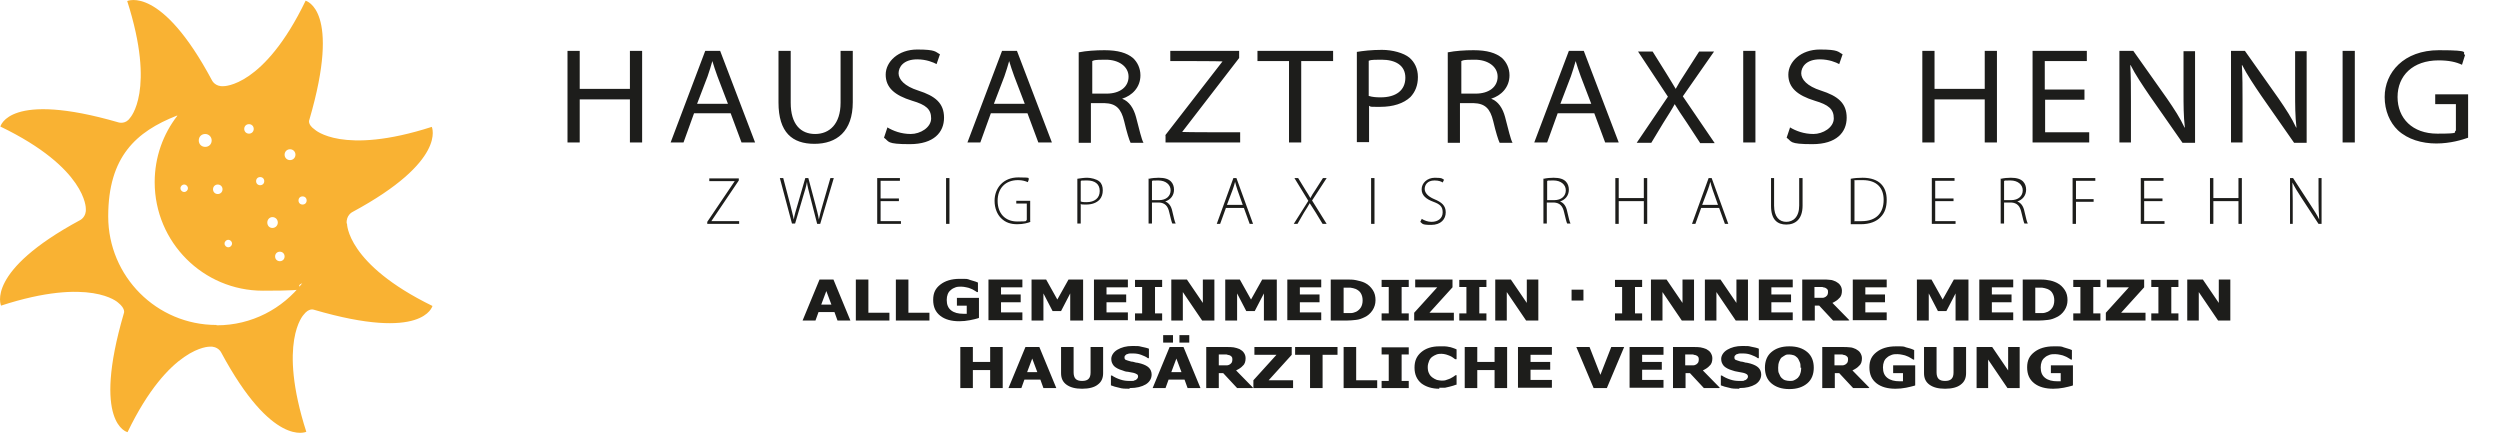
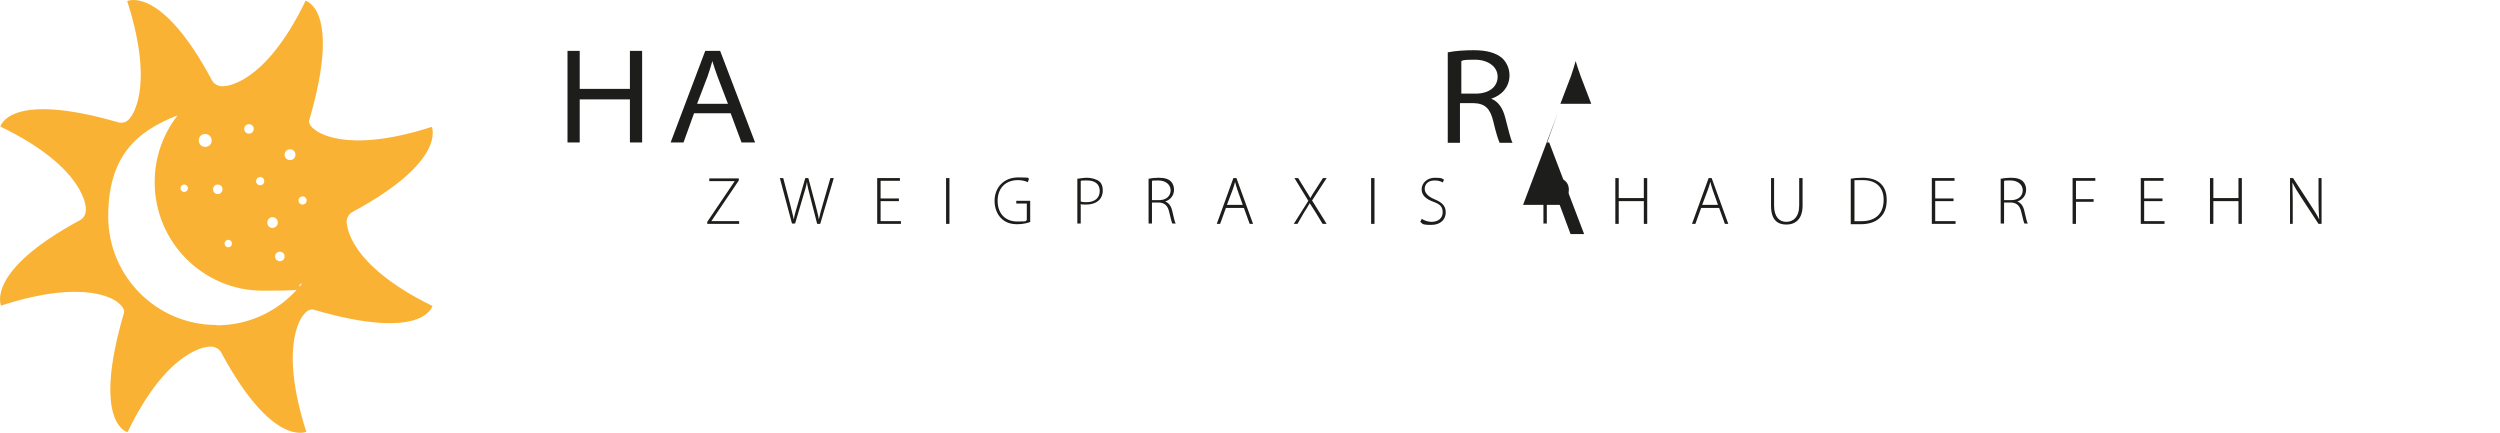
<svg xmlns="http://www.w3.org/2000/svg" id="Ebene_1" version="1.1" viewBox="0 0 737 127.6">
  <defs>
    <style>.st0{isolation:isolate}.st1{fill:#1d1d1b}</style>
  </defs>
  <path d="M102.2 65.9c-.2-2.5 1.7-3.4 1.7-3.4 28-15.1 23.4-25 23.4-25.1-26.4 8.5-34.5.8-34.5.8-2.3-1.6-1.6-2.9-1.6-2.9 9.5-32.5-1-35-1.1-35.1-12.3 25.5-24.2 25.2-24.2 25.2-2.5.2-3.4-1.7-3.4-1.7C47.5-4.4 37.6.3 37.5.3c8.5 26.5.8 34.5.8 34.5-1.3 1.9-3.3 1.3-3.3 1.3C2.6 26.7.2 37.2.1 37.3c25.5 12.3 25.2 24.2 25.2 24.2.2 2.5-1.7 3.4-1.7 3.4C-4.4 80 .3 90 .3 90.1c26.4-8.6 34.5-.9 34.5-.9 2.4 1.9 1.7 3.2 1.7 3.2-9.5 32.5 1 35 1.1 35 12.3-25.5 24.2-25.2 24.2-25.2 2.5-.2 3.4 1.7 3.4 1.7 15.1 28.1 25 23.4 25.1 23.4-8.5-26.5-.8-34.5-.8-34.5 1.6-2.1 3-1.5 3-1.5 32.4 9.5 34.9-1 35-1.1-25.4-12.4-25.2-24.3-25.2-24.3zM85.5 44c.9 0 1.6.7 1.6 1.6s-.7 1.6-1.6 1.6-1.6-.7-1.6-1.6.7-1.6 1.6-1.6zm-1.6 31.6c0 .8-.6 1.4-1.4 1.4s-1.4-.6-1.4-1.4.6-1.4 1.4-1.4 1.4.6 1.4 1.4zM80.3 64c.9 0 1.6.7 1.6 1.6s-.7 1.6-1.6 1.6-1.5-.7-1.5-1.6.7-1.6 1.5-1.6zm-3.6-11.8c.7 0 1.2.5 1.2 1.2s-.5 1.2-1.2 1.2-1.2-.5-1.2-1.2.5-1.2 1.2-1.2zm-3.3-15.6c.8 0 1.4.6 1.4 1.4s-.6 1.4-1.4 1.4S72 38.8 72 38s.6-1.4 1.4-1.4zm-6.1 34.1c.6 0 1.1.5 1.1 1.1s-.5 1.1-1.1 1.1-1.1-.5-1.1-1.1.5-1.1 1.1-1.1zm-3.1-16.3c.8 0 1.4.6 1.4 1.4s-.6 1.4-1.4 1.4-1.4-.6-1.4-1.4.6-1.4 1.4-1.4zm-3.7-14.9c1 0 1.9.8 1.9 1.9s-.8 1.9-1.9 1.9-1.9-.8-1.9-1.9.8-1.9 1.9-1.9zm-6.2 14.9c.6 0 1.1.5 1.1 1.1s-.5 1.1-1.1 1.1-1.1-.5-1.1-1.1.5-1.1 1.1-1.1zm9.5 41.4c-17.6 0-31.9-14.3-31.9-32s8.3-25 20.2-29.7h.2c-4.2 5.4-6.7 12.2-6.7 19.6 0 17.7 14.3 32 31.9 32s8-.8 11.6-2.2C83.3 91 74.2 95.9 63.9 95.9zm25.4-35.5c-.7 0-1.2-.5-1.2-1.2s.5-1.2 1.2-1.2 1.2.5 1.2 1.2-.5 1.2-1.2 1.2z" style="fill:#f9b233" />
-   <path class="st1" d="m236.6 94.5 5-12.1h4.1l5 12.1h-3.8L246 92h-4.7l-.9 2.5h-3.7zm8.5-4.7-1.5-4-1.5 4h3zM262.2 94.5h-9.9V82.4h3.7v9.8h6.2v2.3zM274 94.5h-9.9V82.4h3.7v9.8h6.2v2.3zM288.4 93.8c-.6.2-1.5.4-2.5.6-1 .2-2.1.3-3.1.3-2.3 0-4.2-.5-5.6-1.6-1.4-1.1-2.1-2.6-2.1-4.7s.7-3.4 2.1-4.5 3.3-1.7 5.7-1.7 2.2 0 3 .3 1.6.4 2.4.8v2.8h-.3c-.2-.1-.4-.3-.8-.5-.3-.2-.7-.4-1-.5-.4-.2-.8-.3-1.3-.4-.5-.1-1-.2-1.5-.2s-1.2 0-1.7.2-1 .4-1.4.8c-.4.3-.7.7-.9 1.2-.2.5-.3 1.1-.3 1.7 0 1.4.4 2.4 1.3 3.1.9.7 2.1 1 3.6 1h1v-2.4h-2.9v-2.3h6.5v5.9zM291.4 94.5V82.4h10v2.3h-6.3v2.1h5.8v2.3h-5.8v3h6.3v2.3h-10zM319.2 94.5h-3.7v-8l-2.7 5.2h-2.5l-2.7-5.2v8h-3.5V82.4h4.3l3.3 5.9 3.3-5.9h4.3v12.1zM322.5 94.5V82.4h10v2.3h-6.3v2.1h5.8v2.3h-5.8v3h6.3v2.3h-10zM342.6 94.5h-8v-2.1h2.1v-7.8h-2.1v-2.1h8v2.1h-2.1v7.8h2.1v2.1zM358 94.5h-3.6l-5.7-8.4v8.4h-3.4V82.4h4.6l4.7 6.9v-6.9h3.4v12.1zM376.3 94.5h-3.7v-8l-2.7 5.2h-2.5l-2.7-5.2v8h-3.5V82.4h4.3l3.3 5.9 3.3-5.9h4.3v12.1zM379.5 94.5V82.4h10v2.3h-6.3v2.1h5.8v2.3h-5.8v3h6.3v2.3h-10zM405.5 88.5c0 1.1-.3 2.1-.9 3-.6.9-1.4 1.6-2.3 2-.8.4-1.6.7-2.5.8s-1.9.2-2.9.2h-4.6V82.4h4.6c1 0 2 0 2.9.2s1.8.4 2.6.8c1 .5 1.7 1.2 2.3 2.1.6.9.8 1.9.8 3zm-3.8 0c0-.8-.2-1.5-.5-2-.3-.6-.9-1-1.5-1.3-.5-.2-1-.3-1.6-.4h-2v7.5h2.1c.6 0 1.1-.2 1.6-.4.6-.3 1.1-.8 1.4-1.3s.5-1.2.5-2zM415.3 94.5h-8v-2.1h2.1v-7.8h-2.1v-2.1h8v2.1h-2.1v7.8h2.1v2.1zM428.7 94.5h-11.8v-2.3l6.8-7.5h-6.5v-2.3h11v2.3l-6.8 7.5h7.2v2.3zM438.2 94.5h-8v-2.1h2.1v-7.8h-2.1v-2.1h8v2.1h-2.1v7.8h2.1v2.1zM453.5 94.5h-3.6l-5.7-8.4v8.4h-3.4V82.4h4.6l4.7 6.9v-6.9h3.4v12.1zM466.8 88.6h-3.5v-3.2h3.5v3.2zM484.1 94.5h-8v-2.1h2.1v-7.8h-2.1v-2.1h8v2.1H482v7.8h2.1v2.1zM499.4 94.5h-3.6l-5.7-8.4v8.4h-3.4V82.4h4.6l4.7 6.9v-6.9h3.4v12.1zM515.3 94.5h-3.6l-5.7-8.4v8.4h-3.4V82.4h4.6l4.7 6.9v-6.9h3.4v12.1zM518.5 94.5V82.4h10v2.3h-6.3v2.1h5.8v2.3h-5.8v3h6.3v2.3h-10zM544.9 94.5h-4.5l-4.1-4.4H535v4.4h-3.7V82.4h6c.8 0 1.5 0 2.2.1.6 0 1.2.3 1.7.5.5.3 1 .6 1.3 1.1.3.4.5 1 .5 1.6 0 .9-.2 1.7-.8 2.2-.5.6-1.2 1-2 1.4l5 5.1zm-6-8.4c0-.3 0-.6-.2-.8-.2-.2-.4-.4-.7-.5-.2 0-.5-.1-.8-.2h-2.3v3.2H537.3c.4 0 .7-.2.9-.3.2-.2.4-.3.5-.5.1-.2.2-.5.2-.8zM546.2 94.5V82.4h10v2.3h-6.3v2.1h5.8v2.3h-5.8v3h6.3v2.3h-10zM580.2 94.5h-3.7v-8l-2.7 5.2h-2.5l-2.7-5.2v8h-3.5V82.4h4.3l3.3 5.9 3.3-5.9h4.3v12.1zM583.5 94.5V82.4h10v2.3h-6.3v2.1h5.8v2.3h-5.8v3h6.3v2.3h-10zM609.5 88.5c0 1.1-.3 2.1-.9 3-.6.9-1.4 1.6-2.3 2-.8.4-1.6.7-2.5.8s-1.9.2-2.9.2h-4.6V82.4h4.6c1 0 2 0 2.9.2.9.1 1.8.4 2.6.8 1 .5 1.7 1.2 2.3 2.1.6.9.8 1.9.8 3zm-3.9 0c0-.8-.2-1.5-.5-2-.3-.6-.8-1-1.5-1.3-.5-.2-1-.3-1.6-.4h-2v7.5h2.1c.6 0 1.1-.2 1.6-.4.6-.3 1.1-.8 1.4-1.3s.5-1.2.5-2zM619.2 94.5h-8v-2.1h2.1v-7.8h-2.1v-2.1h8v2.1h-2.1v7.8h2.1v2.1zM632.6 94.5h-11.8v-2.3l6.8-7.5h-6.5v-2.3h11v2.3l-6.8 7.5h7.2v2.3zM642.2 94.5h-8v-2.1h2.1v-7.8h-2.1v-2.1h8v2.1h-2.1v7.8h2.1v2.1zM657.5 94.5h-3.6l-5.7-8.4v8.4h-3.4V82.4h4.6l4.7 6.9v-6.9h3.4v12.1zM295.6 114.4h-3.7v-5.3h-5.1v5.3h-3.7v-12.1h3.7v4.4h5.1v-4.4h3.7v12.1zM297.3 114.4l5-12.1h4.1l5 12.1h-3.8l-.9-2.5H302l-.9 2.5h-3.7zm8.5-4.7-1.5-4-1.5 4h3zM319 114.6c-2 0-3.5-.4-4.6-1.2s-1.6-1.9-1.6-3.4v-7.7h3.7v7.5c0 .8.2 1.5.6 1.9.4.4 1 .6 1.9.6s1.5-.2 1.9-.6c.4-.4.6-1 .6-1.9v-7.5h3.7v7.7c0 1.5-.5 2.6-1.6 3.4-1 .8-2.6 1.2-4.6 1.2zM332.9 114.6c-1.1 0-2.1 0-3-.3-.9-.2-1.7-.4-2.4-.7v-2.9h.3c.7.5 1.6.9 2.5 1.2.9.3 1.8.4 2.6.4h.8c.3 0 .6 0 .8-.2.3 0 .5-.2.7-.4.2-.2.3-.4.3-.7s-.1-.6-.4-.7c-.3-.2-.6-.3-1-.4-.5-.1-1-.2-1.6-.3-.6 0-1.1-.2-1.6-.4-1.1-.3-2-.8-2.5-1.3-.5-.6-.8-1.2-.8-2.1s.6-2 1.8-2.7 2.6-1.1 4.4-1.1 1.8 0 2.6.2 1.6.3 2.3.6v2.8h-.3c-.5-.4-1.2-.7-2-1-.8-.3-1.6-.4-2.4-.4h-.9c-.3 0-.5.1-.8.2-.2 0-.4.2-.6.4s-.2.4-.2.6c0 .3.1.6.4.7s.8.3 1.6.5c.5 0 1 .2 1.4.3.5 0 1 .2 1.5.3 1 .3 1.8.7 2.3 1.2s.8 1.2.8 2c0 1.2-.6 2.2-1.7 2.9-1.2.7-2.7 1.1-4.7 1.1zM339.8 114.4l5-12.1h4.1l5 12.1h-3.8l-.9-2.5h-4.7l-.9 2.5h-3.7zm6-13.4h-2.9v-2.2h2.9v2.2zm2.5 8.7-1.5-4-1.5 4h3zm2.3-8.7h-2.9v-2.2h2.9v2.2zM369.2 114.4h-4.5l-4.1-4.4h-1.3v4.4h-3.7v-12.1h6c.8 0 1.5 0 2.1.1s1.2.3 1.7.5c.5.3 1 .6 1.3 1.1.3.4.5 1 .5 1.6 0 .9-.2 1.7-.8 2.2-.5.6-1.2 1-2 1.4l5 5.1zm-5.9-8.4c0-.3 0-.6-.2-.8-.1-.2-.4-.4-.7-.5-.2 0-.5-.1-.8-.2h-2.3v3.2H361.7c.4 0 .7-.2.9-.3.2-.2.4-.3.5-.5.1-.2.2-.5.2-.8zM381.3 114.4h-11.8v-2.3l6.8-7.5h-6.5v-2.3h11v2.3l-6.8 7.5h7.2v2.3zM386.2 114.4v-9.8h-4.4v-2.3h12.5v2.3h-4.4v9.8h-3.7zM406 114.4h-9.9v-12.1h3.7v9.8h6.2v2.3zM415.3 114.4h-8v-2.1h2.1v-7.8h-2.1v-2.1h8v2.1h-2.1v7.8h2.1v2.1zM424.3 114.6c-2.2 0-4-.6-5.3-1.6-1.3-1.1-2-2.6-2-4.6s.6-3.4 2-4.6c1.3-1.1 3.1-1.7 5.3-1.7h1.6c.5 0 .9.1 1.4.2.3 0 .7.2 1.1.3s.7.3 1 .4v2.9h-.4c-.2-.1-.4-.3-.7-.5-.3-.2-.6-.4-.9-.5s-.7-.3-1.1-.4-.9-.2-1.3-.2-1 0-1.5.2-.9.4-1.3.7c-.4.3-.7.7-.9 1.2-.2.5-.4 1.1-.4 1.8s.1 1.4.4 1.9c.2.5.6.9 1 1.2.4.3.8.5 1.3.7.5.1 1 .2 1.4.2s1 0 1.4-.2c.4-.1.8-.3 1.1-.4.3-.2.6-.3.9-.5.2-.2.5-.3.7-.5h.3v2.8c-.3 0-.6.2-1 .3-.4.1-.7.2-1.1.3-.5.1-.9.2-1.3.3h-1.7zM444.3 114.4h-3.7v-5.3h-5.1v5.3h-3.7v-12.1h3.7v4.4h5.1v-4.4h3.7v12.1zM447.5 114.4v-12.1h10v2.3h-6.3v2.1h5.8v2.3h-5.8v3h6.3v2.3h-10zM478.8 102.3l-5.1 12.1h-3.9l-5.1-12.1h3.9l3.2 8.2 3.2-8.2h3.8zM480.4 114.4v-12.1h10v2.3h-6.3v2.1h5.8v2.3h-5.8v3h6.3v2.3h-10zM506.8 114.4h-4.5l-4.1-4.4h-1.3v4.4h-3.7v-12.1h6c.8 0 1.5 0 2.1.1s1.2.3 1.7.5c.5.3 1 .6 1.3 1.1s.5 1 .5 1.6c0 .9-.2 1.7-.8 2.2-.5.6-1.2 1-2 1.4l5 5.1zm-6-8.4c0-.3 0-.6-.2-.8-.1-.2-.4-.4-.7-.5-.2 0-.5-.1-.8-.2h-2.3v3.2H499.2c.4 0 .7-.2.9-.3.2-.2.4-.3.5-.5.1-.2.2-.5.2-.8zM512.7 114.6c-1.1 0-2.1 0-3-.3-.9-.2-1.7-.4-2.4-.7v-2.9h.3c.7.5 1.6.9 2.5 1.2.9.3 1.8.4 2.6.4h.8c.3 0 .6 0 .8-.2.3 0 .5-.2.7-.4.2-.2.3-.4.3-.7s-.2-.6-.4-.7c-.3-.2-.6-.3-1-.4-.5-.1-1-.2-1.6-.3s-1.1-.2-1.6-.4c-1.1-.3-2-.8-2.5-1.3-.5-.6-.8-1.2-.8-2.1s.6-2 1.8-2.7c1.2-.7 2.6-1.1 4.4-1.1s1.8 0 2.6.2c.9.2 1.7.3 2.3.6v2.8h-.3c-.5-.4-1.2-.7-2-1-.8-.3-1.6-.4-2.4-.4h-.9c-.2 0-.5.1-.8.2-.2 0-.4.2-.6.4-.2.2-.2.4-.2.6 0 .3.1.6.4.7s.8.3 1.5.5c.5 0 1 .2 1.4.3.5 0 1 .2 1.5.3 1 .3 1.8.7 2.3 1.2.5.5.8 1.2.8 2 0 1.2-.6 2.2-1.7 2.9-1.2.7-2.7 1.1-4.7 1.1zM534.7 108.4c0 1.9-.6 3.5-1.9 4.6s-3 1.7-5.3 1.7-4-.6-5.3-1.7c-1.3-1.1-1.9-2.7-1.9-4.6s.6-3.5 1.9-4.6c1.3-1.1 3-1.7 5.3-1.7s4 .6 5.3 1.7 1.9 2.7 1.9 4.6zm-3.9 0c0-.7 0-1.3-.3-1.8-.2-.5-.4-.9-.7-1.2-.3-.3-.7-.6-1.1-.7s-.8-.2-1.2-.2-.9 0-1.2.2-.7.4-1.1.7c-.3.3-.5.7-.7 1.2s-.3 1.1-.3 1.8 0 1.3.3 1.8c.2.5.4.9.7 1.2.3.3.7.6 1.1.7.4.1.8.2 1.3.2s.9 0 1.3-.2.8-.4 1.1-.7c.3-.3.6-.8.7-1.2.2-.5.3-1.1.3-1.8zM550.8 114.4h-4.5l-4.1-4.4h-1.3v4.4h-3.7v-12.1h6c.8 0 1.5 0 2.2.1.6 0 1.2.3 1.7.5.5.3 1 .6 1.3 1.1s.5 1 .5 1.6c0 .9-.2 1.7-.8 2.2-.5.6-1.2 1-2 1.4l5 5.1zm-6-8.4c0-.3 0-.6-.2-.8s-.4-.4-.7-.5c-.2 0-.5-.1-.8-.2h-2.3v3.2H543.2c.4 0 .7-.2.9-.3.2-.2.4-.3.5-.5.1-.2.2-.5.2-.8zM564.4 113.7c-.7.2-1.5.4-2.5.6s-2.1.3-3.1.3c-2.3 0-4.2-.5-5.6-1.6-1.4-1.1-2.1-2.6-2.1-4.7s.7-3.4 2.1-4.5c1.4-1.1 3.3-1.7 5.7-1.7s2.2 0 3 .3c.8.2 1.6.4 2.4.8v2.8h-.3c-.2-.1-.4-.3-.8-.5-.3-.2-.7-.4-1-.5-.4-.2-.8-.3-1.3-.4s-1-.2-1.5-.2-1.2 0-1.7.2-1 .4-1.4.8c-.4.3-.7.7-.9 1.2-.2.5-.3 1.1-.3 1.7 0 1.4.4 2.4 1.3 3.1.9.7 2.1 1 3.6 1h1V110h-2.9v-2.3h6.5v5.9zM573.4 114.6c-2 0-3.5-.4-4.6-1.2s-1.6-1.9-1.6-3.4v-7.7h3.7v7.5c0 .8.2 1.5.6 1.9s1 .6 1.9.6 1.5-.2 1.9-.6c.4-.4.6-1 .6-1.9v-7.5h3.7v7.7c0 1.5-.5 2.6-1.6 3.4-1 .8-2.6 1.2-4.6 1.2zM595.4 114.4h-3.6l-5.7-8.4v8.4h-3.4v-12.1h4.6l4.7 6.9v-6.9h3.4v12.1zM610.9 113.7c-.7.2-1.5.4-2.5.6s-2.1.3-3.1.3c-2.3 0-4.2-.5-5.6-1.6-1.4-1.1-2.1-2.6-2.1-4.7s.7-3.4 2.1-4.5 3.3-1.7 5.7-1.7 2.2 0 3 .3 1.6.4 2.4.8v2.8h-.3c-.2-.1-.4-.3-.8-.5-.3-.2-.7-.4-1-.5-.4-.2-.8-.3-1.3-.4-.5-.1-1-.2-1.5-.2s-1.2 0-1.7.2-1 .4-1.4.8c-.4.3-.7.7-.9 1.2-.2.5-.3 1.1-.3 1.7 0 1.4.4 2.4 1.3 3.1.9.7 2.1 1 3.6 1h1V110h-2.9v-2.3h6.5v5.9z" />
  <g class="st0">
    <g class="st0">
      <path class="st1" d="M170.9 15v11.2h14.8V15h3.6v27h-3.6V29.3h-14.8V42h-3.6V15h3.6z" />
    </g>
    <g class="st0">
      <path class="st1" d="m204.6 33.4-3.1 8.6h-3.8l10.2-27h4.4l10.3 27h-4l-3.2-8.6h-10.8zm10-2.8-3.1-8.1c-.6-1.7-1.1-3.1-1.5-4.5-.4 1.4-.8 2.8-1.4 4.5l-3.1 8.1h9.2z" />
    </g>
    <g class="st0">
-       <path class="st1" d="M233.1 15v15.3c0 6.4 3 9.2 7.2 9.2s7.5-2.9 7.5-9.2V15h3.6v15.1c0 8.7-4.8 12.3-11.3 12.3s-10.6-3.3-10.6-12.2V15h3.6zM261.5 37.5c1.8 1.1 4.2 2 7 2s6-1.9 6-4.6-1.5-4-5.6-5.2c-5.2-1.6-7.8-3.9-7.8-7.7s3.7-7.4 9.3-7.4 5.3.7 6.7 1.4l-1 2.9c-.9-.5-3-1.4-5.7-1.4-4.1 0-5.5 2.3-5.5 4.1s1.7 3.8 5.8 5.1c5 1.6 7.6 3.7 7.6 8s-3 7.8-10.1 7.8-6-.8-7.6-1.9l1-3zM292.1 33.4 289 42h-3.8l10.2-27h4.4l10.3 27h-4l-3.2-8.6h-10.8zm10-2.8-3.1-8.1c-.6-1.7-1.1-3.1-1.5-4.5-.4 1.4-.8 2.8-1.4 4.5l-3.1 8.1h9.2zM318.2 15.4c1.9-.4 4.8-.6 7.4-.6 4 0 6.6.8 8.4 2.3 1.3 1.2 2.2 3 2.2 5.1 0 3.6-2.5 6-5.4 6.9 2.1.8 3.4 2.8 4.1 5.4 1 3.8 1.6 6.5 2.2 7.6h-3.8c-.4-.8-1.1-3-1.9-6.4-.9-3.7-2.4-5.2-5.8-5.3h-4v11.7H318V15.4zm3.7 12.2h4.3c4 0 6.5-2 6.5-5s-2.9-5-6.7-5-3.4.2-4 .4v9.7zM343.5 39.9l16.9-21.8c0-.1-15.4-.1-15.4-.1v-3h20.3v2.1l-16.8 21.8c0 .1 17.1.1 17.1.1v3h-22v-2.1zM380 18h-9.3v-3H393v3h-9.4v24H380V18zM400 15.3c1.8-.3 4.3-.6 7.4-.6s6.4.9 8.1 2.3c1.5 1.3 2.5 3.2 2.5 5.7s-.8 4.4-2.2 5.9c-2 1.9-5.1 2.9-8.9 2.9s-2.4 0-3.3-.3v10.7H400V15.3zm3.6 13c.9.3 2.1.4 3.4.4 4.6 0 7.3-2.1 7.3-5.8s-3-5.3-7-5.3-3.1.2-3.8.3v10.4z" />
-     </g>
+       </g>
    <g class="st0">
      <path class="st1" d="M427 15.4c1.9-.4 4.8-.6 7.4-.6 4 0 6.6.8 8.4 2.3 1.3 1.2 2.2 3 2.2 5.1 0 3.6-2.5 6-5.4 6.9 2.1.8 3.4 2.8 4.1 5.4 1 3.8 1.6 6.5 2.2 7.6h-3.8c-.4-.8-1.1-3-1.9-6.4-.9-3.7-2.4-5.2-5.8-5.3h-4v11.7h-3.6V15.4zm3.7 12.2h4.3c4 0 6.5-2 6.5-5s-2.9-5-6.7-5-3.4.2-4 .4v9.7z" />
    </g>
    <g class="st0">
-       <path class="st1" d="m459.2 33.4-3.1 8.6h-3.8l10.2-27h4.4l10.3 27h-4l-3.2-8.6h-10.8zm9.9-2.8-3.1-8.1c-.6-1.7-1.1-3.1-1.5-4.5-.4 1.4-.8 2.8-1.4 4.5l-3.1 8.1h9.2z" />
+       <path class="st1" d="m459.2 33.4-3.1 8.6h-3.8h4.4l10.3 27h-4l-3.2-8.6h-10.8zm9.9-2.8-3.1-8.1c-.6-1.7-1.1-3.1-1.5-4.5-.4 1.4-.8 2.8-1.4 4.5l-3.1 8.1h9.2z" />
    </g>
    <g class="st0">
-       <path class="st1" d="m501.1 42-3.8-5.8c-1.7-2.5-2.7-4-3.6-5.5-.8 1.5-1.7 2.9-3.4 5.6l-3.5 5.8h-4.3l9.2-13.6-8.8-13.3h4.3l4 6.4c1.2 1.9 2 3.3 2.8 4.6.8-1.5 1.6-2.8 2.8-4.6l4.1-6.4h4.4l-9.2 13.2 9.4 13.8h-4.3zM517.5 15v27h-3.6V15h3.6zM527.6 37.5c1.8 1.1 4.2 2 7 2s6-1.9 6-4.6-1.5-4-5.6-5.2c-5.2-1.6-7.8-3.9-7.8-7.7s3.7-7.4 9.3-7.4 5.3.7 6.7 1.4l-1 2.9c-.9-.5-3-1.4-5.7-1.4-4.1 0-5.5 2.3-5.5 4.1s1.7 3.8 5.8 5.1c5 1.6 7.6 3.7 7.6 8s-3 7.8-10.1 7.8-6-.8-7.6-1.9l1-3zM570.3 15v11.2h14.8V15h3.6v27h-3.6V29.3h-14.8V42h-3.6V15h3.6zM614.6 29.4h-11.7V39h13v3h-16.7V15h16v3h-12.4v8.4h11.7v3zM624.8 42V15h4.1l9.9 14c2.2 3.2 3.9 5.8 5.2 8.6h.1c-.4-3.4-.4-6.6-.4-10.7V15.1h3.4v27h-3.7l-9.7-13.9c-2.1-3.1-4.2-6.2-5.6-9h-.1c.2 3.4.2 6.6.2 10.6V42h-3.4zM657.7 42V15h4.1l9.9 14c2.2 3.2 3.9 5.8 5.2 8.6h.1c-.4-3.4-.4-6.6-.4-10.7V15.1h3.4v27h-3.7l-9.7-13.9c-2.1-3.1-4.2-6.2-5.6-9h-.1c.2 3.4.2 6.6.2 10.6V42h-3.4zM694.2 15v27h-3.6V15h3.6zM727.6 40.6c-1.7.6-5.2 1.7-9.4 1.7s-8.4-1.2-11.3-3.9c-2.4-2.3-3.9-5.8-3.9-9.8 0-7.2 5.6-13.8 16-13.8s6.4.8 7.7 1.4l-.9 2.9c-1.7-.8-3.8-1.3-6.9-1.3-7.6 0-12.1 4.5-12.1 10.8s4.4 10.8 11.7 10.8 4.5-.4 5.5-.9v-7.8h-6.1v-2.9h9.7v12.8z" />
-     </g>
+       </g>
    <g class="st0">
      <path class="st1" d="m208.5 65.4 8.1-12h-7.5v-.8h8.7v.6l-8.1 12h8.2v.8h-9.4v-.6zM233.5 66l-3.6-13.5h1l2 7.6c.4 1.7.9 3.4 1.1 4.6.2-1.3.7-2.9 1.2-4.6l2.2-7.6h.9l2 7.5c.4 1.6.9 3.3 1.1 4.7.3-1.5.7-2.9 1.2-4.6l2.2-7.6h1l-4 13.5h-.9l-2-7.8c-.5-2-.9-3.3-1-4.6-.2 1.2-.6 2.6-1.2 4.5l-2.3 7.8h-.9zM265 59.3h-5.4v5.9h6v.8h-7V52.5h6.7v.8h-5.7v5.2h5.4v.8zM279.9 52.5V66h-1V52.5h1zM303.8 65.4c-.7.3-2.1.7-3.9.7s-3.4-.4-4.8-1.8c-1.1-1.1-1.9-2.9-1.9-5.1 0-3.7 2.5-6.9 7-6.9s2.6.3 3.1.6l-.3.8c-.7-.3-1.6-.6-2.9-.6-3.7 0-6 2.4-6 6.1s2.2 6.1 5.8 6.1 2.3-.2 2.8-.5V60h-3.1v-.8h4.1v6.1zM317.6 52.7c.8-.1 1.8-.3 2.9-.3s2.8.4 3.6 1.1c.7.6 1 1.5 1 2.6s-.3 2-.9 2.7c-.9 1-2.3 1.5-4 1.5s-1.2 0-1.6-.2v5.8h-1V52.6zm1 6.7c.5.2 1.1.2 1.7.2 2.4 0 3.9-1.2 3.9-3.3s-1.5-3.1-3.7-3.1-1.5 0-1.9.2v6zM338.7 52.7c.8-.2 2-.3 2.9-.3 1.8 0 2.9.4 3.6 1.1.6.6.9 1.5.9 2.4 0 1.8-1.1 3-2.6 3.5 1.1.4 1.8 1.4 2.1 2.9.5 2.1.7 3.1 1 3.6h-1c-.2-.4-.5-1.6-.9-3.3-.4-1.9-1.3-2.8-3-2.9h-2.1v6.2h-1V52.6zm.9 6.3h2.1c2.1 0 3.4-1.2 3.4-2.9s-1.5-2.9-3.6-2.9-1.6 0-1.9.2v5.7z" />
    </g>
    <g class="st0">
      <path class="st1" d="m361.4 61.3-1.7 4.7h-1l4.9-13.5h.9l4.9 13.5h-1l-1.7-4.7h-5.3zm5-.8-1.6-4.5c-.3-.9-.5-1.6-.7-2.4-.2.8-.4 1.5-.7 2.3l-1.7 4.5h4.7z" />
    </g>
    <g class="st0">
      <path class="st1" d="m389.9 66-2-3.3c-.8-1.3-1.3-2-1.8-2.8-.4.8-.9 1.5-1.7 2.8l-1.9 3.3h-1.1l4.3-6.8-4.1-6.7h1.1l2.2 3.6c.6.9 1 1.6 1.4 2.3.4-.8.8-1.4 1.4-2.3l2.3-3.6h1.1l-4.3 6.6 4.3 6.9H390zM405.2 52.5V66h-1V52.5h1zM419.1 64.5c.8.5 1.8.9 2.9.9 2 0 3.3-1.1 3.3-2.8s-.8-2.4-2.7-3.1c-2.2-.8-3.5-1.9-3.5-3.7s1.6-3.4 3.9-3.4 2.2.3 2.7.6l-.4.8c-.4-.3-1.2-.6-2.4-.6-2.2 0-2.9 1.4-2.9 2.5s.9 2.2 2.8 3c2.2.9 3.4 1.9 3.4 3.9s-1.4 3.7-4.3 3.7-2.5-.4-3.2-.9l.4-.8zM455.1 52.7c.8-.2 2-.3 2.9-.3 1.8 0 2.9.4 3.6 1.1.6.6.9 1.5.9 2.4 0 1.8-1.1 3-2.6 3.5 1.1.4 1.8 1.4 2.1 2.9.5 2.1.7 3.1 1 3.6h-1c-.2-.4-.5-1.6-.9-3.3-.4-1.9-1.3-2.8-3-2.9H456v6.2h-1V52.6zm1 6.3h2.1c2.1 0 3.4-1.2 3.4-2.9s-1.5-2.9-3.6-2.9-1.6 0-1.9.2v5.7zM477.2 52.5v5.9h7.4v-5.9h1V66h-1v-6.7h-7.4V66h-1V52.5h1z" />
    </g>
    <g class="st0">
      <path class="st1" d="m501.5 61.3-1.7 4.7h-1l4.9-13.5h.9l4.9 13.5h-1l-1.7-4.7h-5.3zm5-.8-1.6-4.5c-.3-.9-.5-1.6-.7-2.4-.2.8-.4 1.5-.7 2.3l-1.7 4.5h4.7z" />
    </g>
    <g class="st0">
      <path class="st1" d="M523 52.5v8.1c0 3.4 1.6 4.8 3.6 4.8s3.8-1.4 3.8-4.8v-8.1h1v8.1c0 4.1-2.2 5.6-4.8 5.6s-4.5-1.4-4.5-5.5v-8.2h1zM545.6 52.7c1-.2 2.2-.3 3.5-.3 2.5 0 4.3.7 5.4 1.8 1.1 1.1 1.7 2.6 1.7 4.7s-.5 3.8-1.8 5.1c-1.2 1.3-3.2 2.1-5.8 2.1h-3V52.8zm1 12.5h2.2c4.3 0 6.5-2.4 6.5-6.3 0-3.4-1.9-5.8-6.2-5.8s-1.9.1-2.4.2v11.8zM575.9 59.3h-5.4v5.9h6v.8h-7V52.5h6.7v.8h-5.7v5.2h5.4v.8zM589.9 52.7c.8-.2 2-.3 2.9-.3 1.8 0 2.9.4 3.6 1.1.6.6.9 1.5.9 2.4 0 1.8-1.1 3-2.6 3.5 1.1.4 1.8 1.4 2.1 2.9.5 2.1.7 3.1 1 3.6h-1c-.2-.4-.5-1.6-.9-3.3-.4-1.9-1.3-2.8-3-2.9h-2.1v6.2h-1V52.6zm.9 6.3h2.1c2.1 0 3.4-1.2 3.4-2.9s-1.5-2.9-3.6-2.9-1.6 0-1.9.2v5.7zM611 52.5h6.7v.8H612v5.4h5.2v.8H612V66h-1V52.5zM637.5 59.3h-5.4v5.9h6v.8h-7V52.5h6.7v.8h-5.7v5.2h5.4v.8zM652.5 52.5v5.9h7.4v-5.9h1V66h-1v-6.7h-7.4V66h-1V52.5h1zM675.1 66V52.5h.9l5.2 8c1.1 1.7 1.9 2.9 2.5 4.2-.1-1.8-.2-3.4-.2-5.5v-6.7h.9V66h-.9l-5.1-7.8c-1-1.5-1.9-3-2.6-4.4 0 1.7.1 3.1.1 5.4V66h-.9z" />
    </g>
  </g>
</svg>